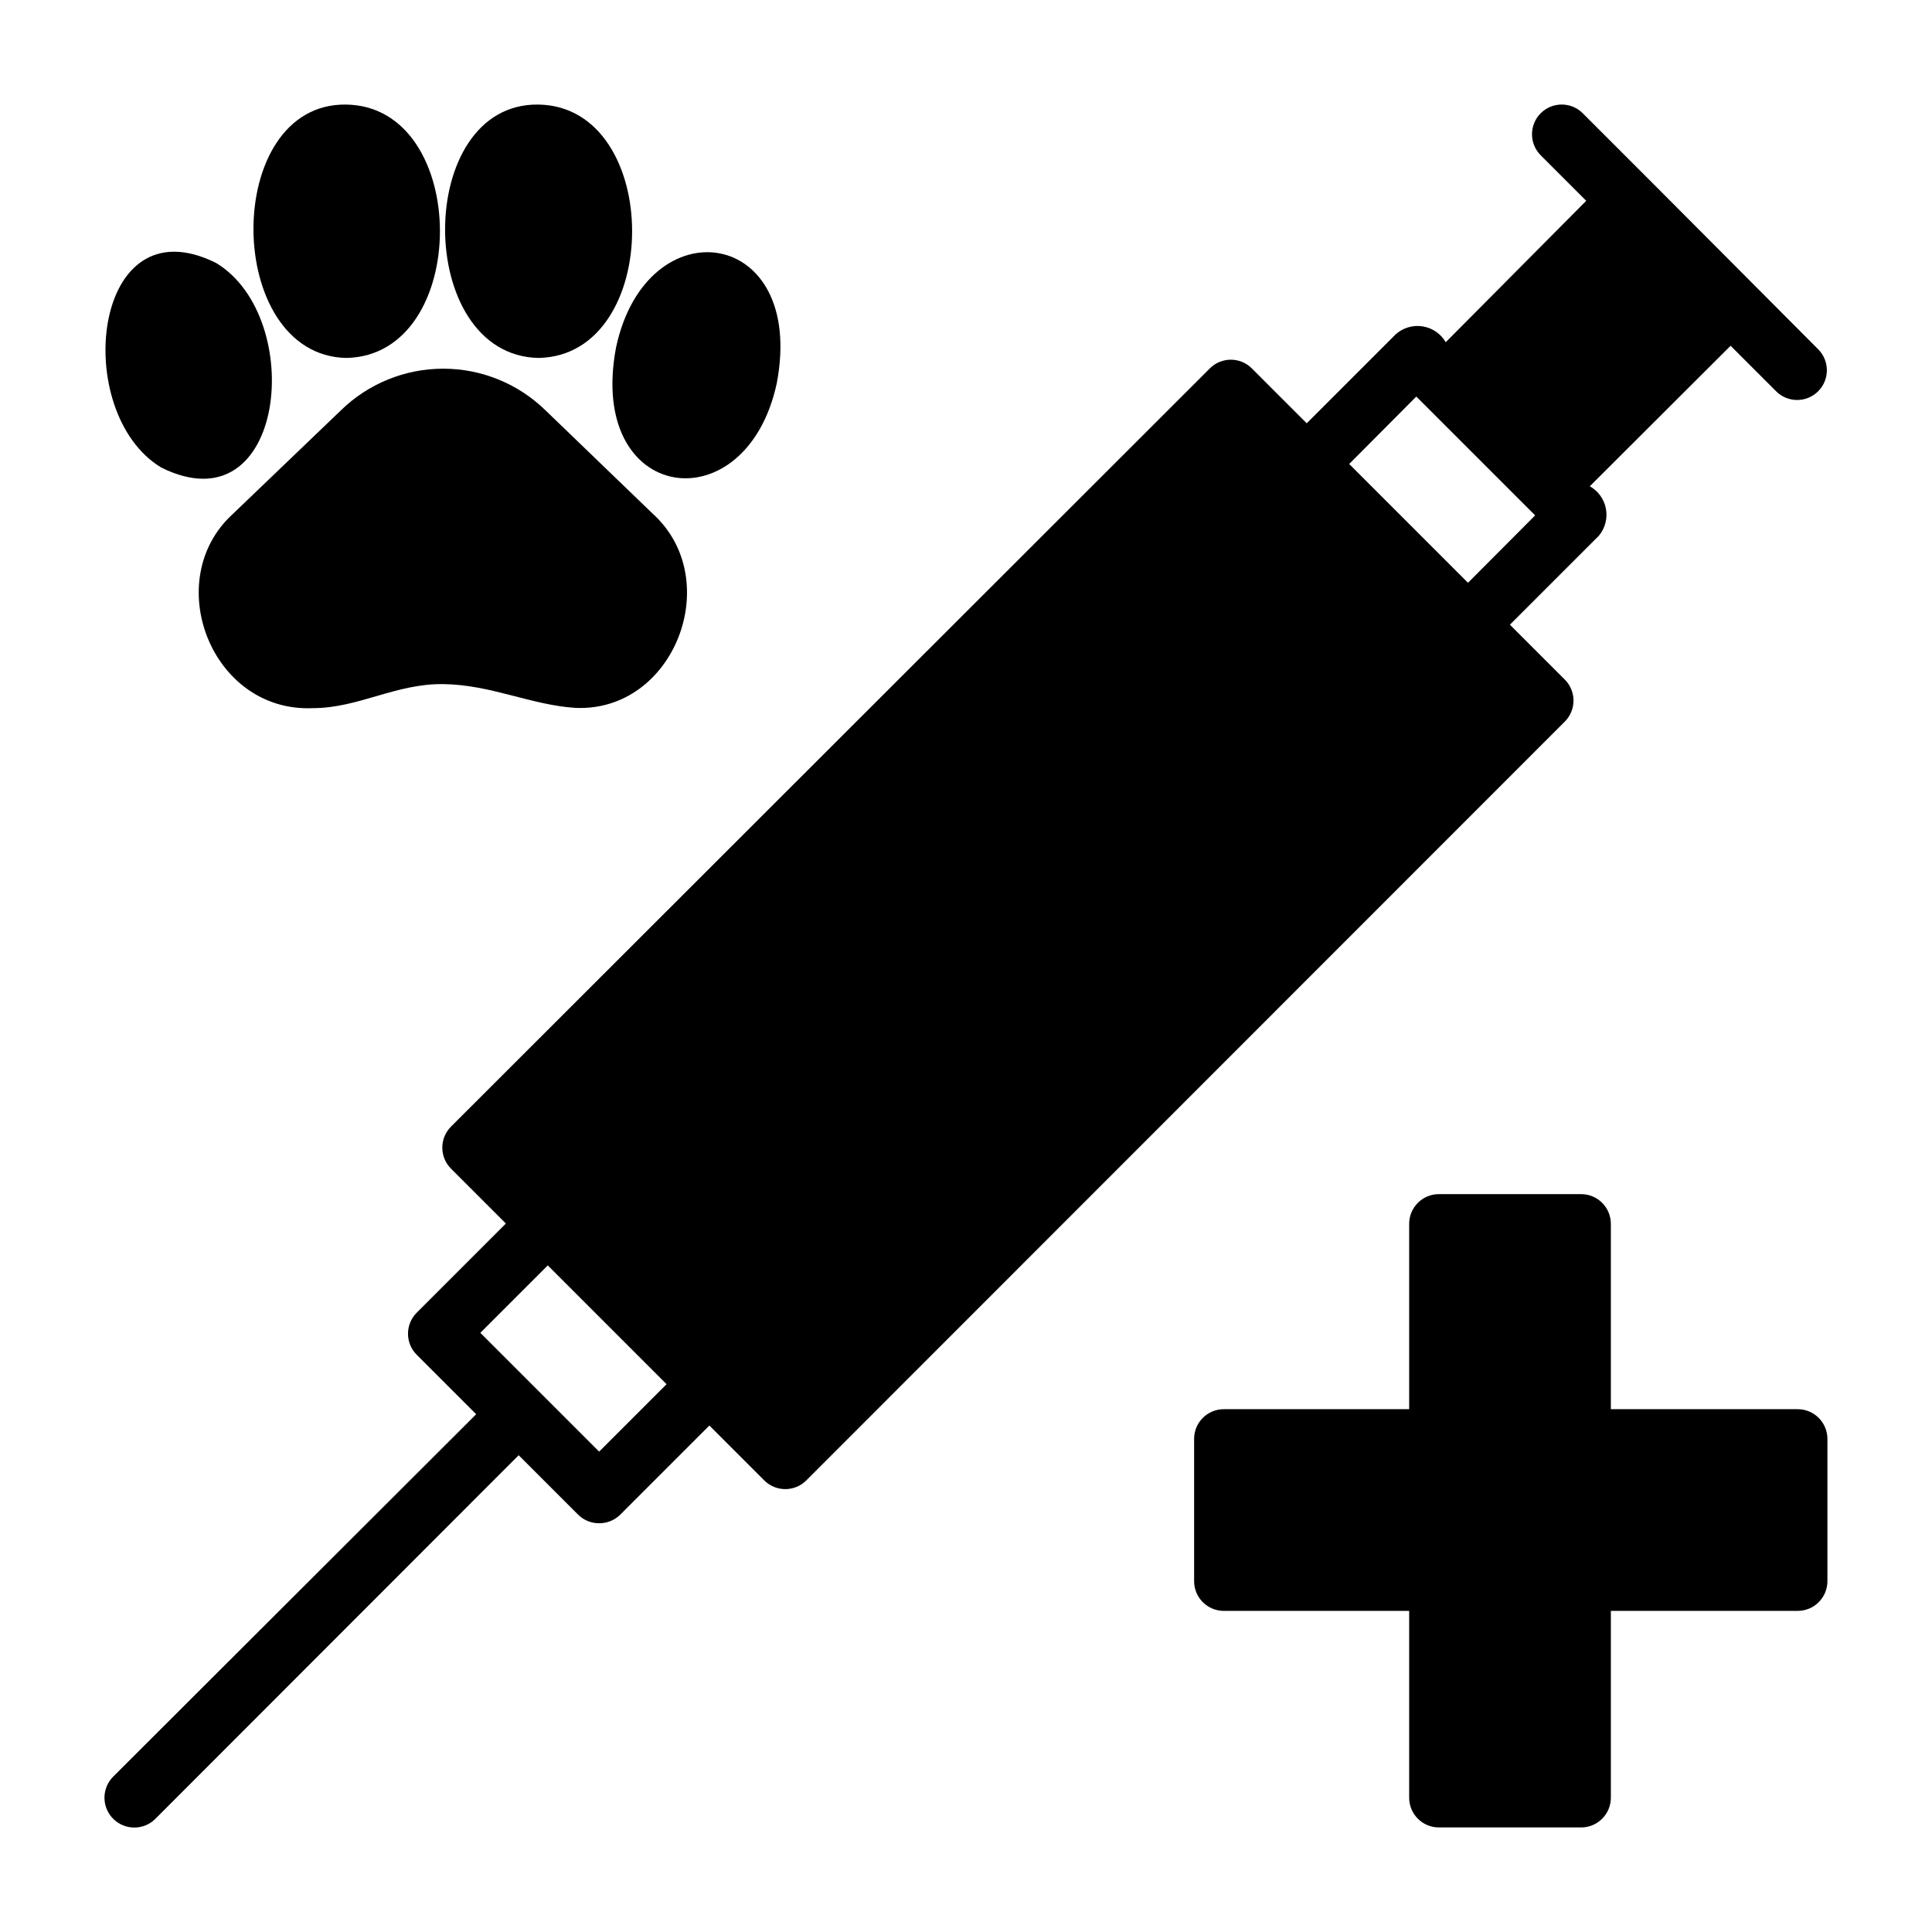
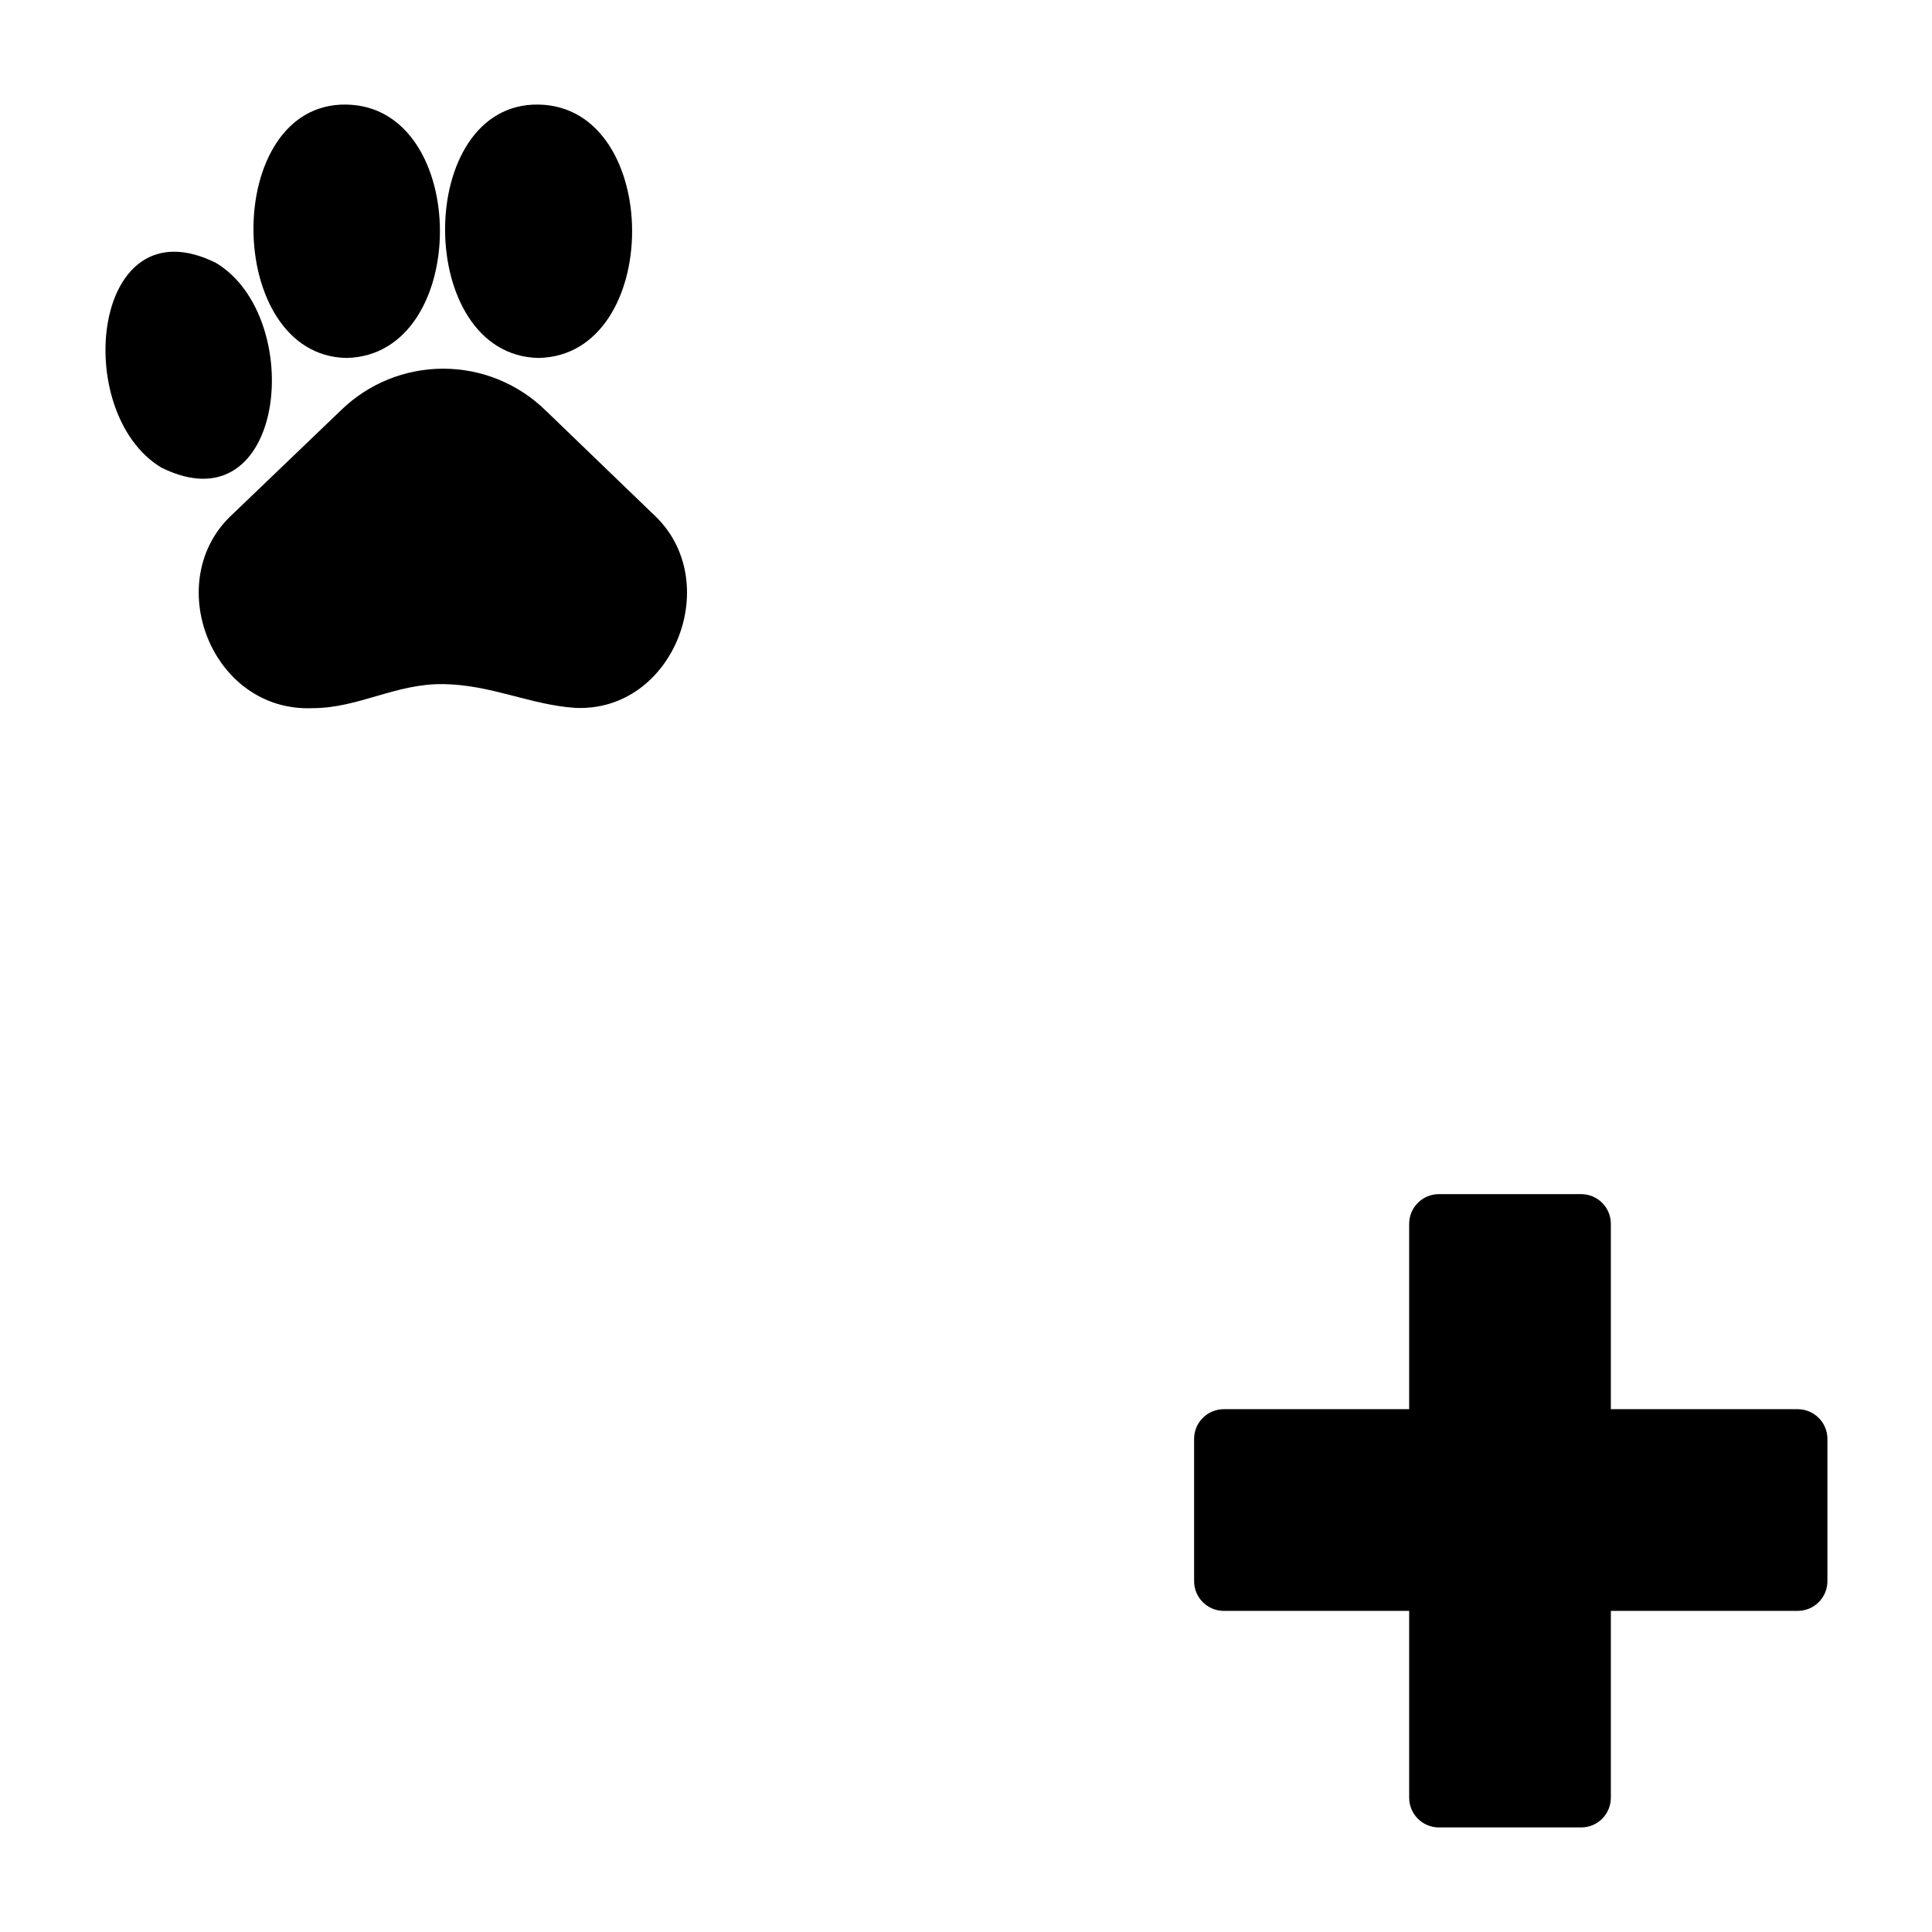
<svg xmlns="http://www.w3.org/2000/svg" fill="#000000" width="800px" height="800px" version="1.1" viewBox="144 144 512 512">
  <g>
-     <path d="m558.7 324.11-14.562-14.562 23.617-23.617h-0.004c1.637-1.98 2.309-4.582 1.836-7.106-0.469-2.523-2.035-4.707-4.273-5.961l37.312-37.234 12.043 12.043c3.066 3.086 8.055 3.102 11.141 0.039 3.086-3.066 3.102-8.055 0.039-11.141l-44.793-44.949-17.633-17.633c-3.086-3.066-8.074-3.047-11.141 0.039-3.062 3.086-3.047 8.074 0.039 11.141l12.043 12.043-37.23 37.473c-1.305-2.242-3.547-3.781-6.109-4.195-2.562-0.41-5.176 0.348-7.117 2.07l-23.617 23.617-14.562-14.562v-0.004c-3.07-3.051-8.027-3.051-11.098 0l-201.13 200.97c-3.051 3.07-3.051 8.031 0 11.102l14.562 14.562-23.617 23.617 0.004-0.004c-1.492 1.48-2.328 3.492-2.328 5.59 0 2.102 0.836 4.113 2.328 5.59l15.742 15.742-96.195 96.039c-3.086 3.09-3.086 8.094 0 11.18 3.086 3.086 8.094 3.086 11.18 0l96.273-96.352 15.742 15.742h0.004c1.484 1.473 3.496 2.297 5.586 2.281 2.094 0.016 4.106-0.809 5.59-2.281l23.617-23.617 14.562 14.562v0.004c3.07 3.051 8.031 3.051 11.102 0l201.05-201.13c3.051-3.07 3.051-8.027 0-11.098zm-39.359-75.02 31.488 31.488-17.793 17.867-31.488-31.488zm-216.56 279.61-31.488-31.488 17.871-17.871 31.488 31.488z" />
    <path d="m205.72 280.19c-19.211 17.477-5.828 52.582 21.094 51.48 12.203 0 21.965-6.535 34.637-6.375 12.676 0.156 23.145 5.512 34.953 6.297 26.293 1.258 39.832-33.93 20.625-51.406l-28.496-27.473v0.004c-7.246-7.062-16.965-11.012-27.082-11.012-10.113 0-19.832 3.949-27.078 11.012z" />
-     <path d="m307.27 236.02c-7.871 41.484 34.48 47.23 42.586 9.523 7.871-41.406-34.48-47.23-42.586-9.523z" />
    <path d="m286.72 238.86c33.062-0.629 33.062-66.598 0-67.148-33.062-0.551-32.984 66.516 0 67.148z" />
    <path d="m186.75 267.91c32.984 16.375 38.574-39.754 14.484-54.238-32.906-16.375-38.574 39.754-14.484 54.238z" />
    <path d="m235.79 238.86c33.062-0.629 33.062-66.598 0-67.148-33.062-0.551-32.59 66.516 0 67.148z" />
    <path d="m620.41 517.45h-49.516v-49.121c0-2.09-0.828-4.09-2.305-5.566-1.477-1.477-3.477-2.305-5.566-2.305h-37.707c-4.348 0-7.871 3.523-7.871 7.871v49.121h-49.121c-4.348 0-7.871 3.523-7.871 7.871v37.707c0 2.09 0.828 4.09 2.305 5.566 1.477 1.477 3.477 2.305 5.566 2.305h49.121v49.516c0 2.09 0.828 4.09 2.305 5.566 1.477 1.477 3.481 2.309 5.566 2.309h37.707c2.09 0 4.09-0.832 5.566-2.309 1.477-1.477 2.305-3.477 2.305-5.566v-49.516h49.516c2.09 0 4.09-0.828 5.566-2.305 1.477-1.477 2.309-3.477 2.309-5.566v-37.707c0-2.086-0.832-4.09-2.309-5.566-1.477-1.477-3.477-2.305-5.566-2.305z" />
  </g>
</svg>